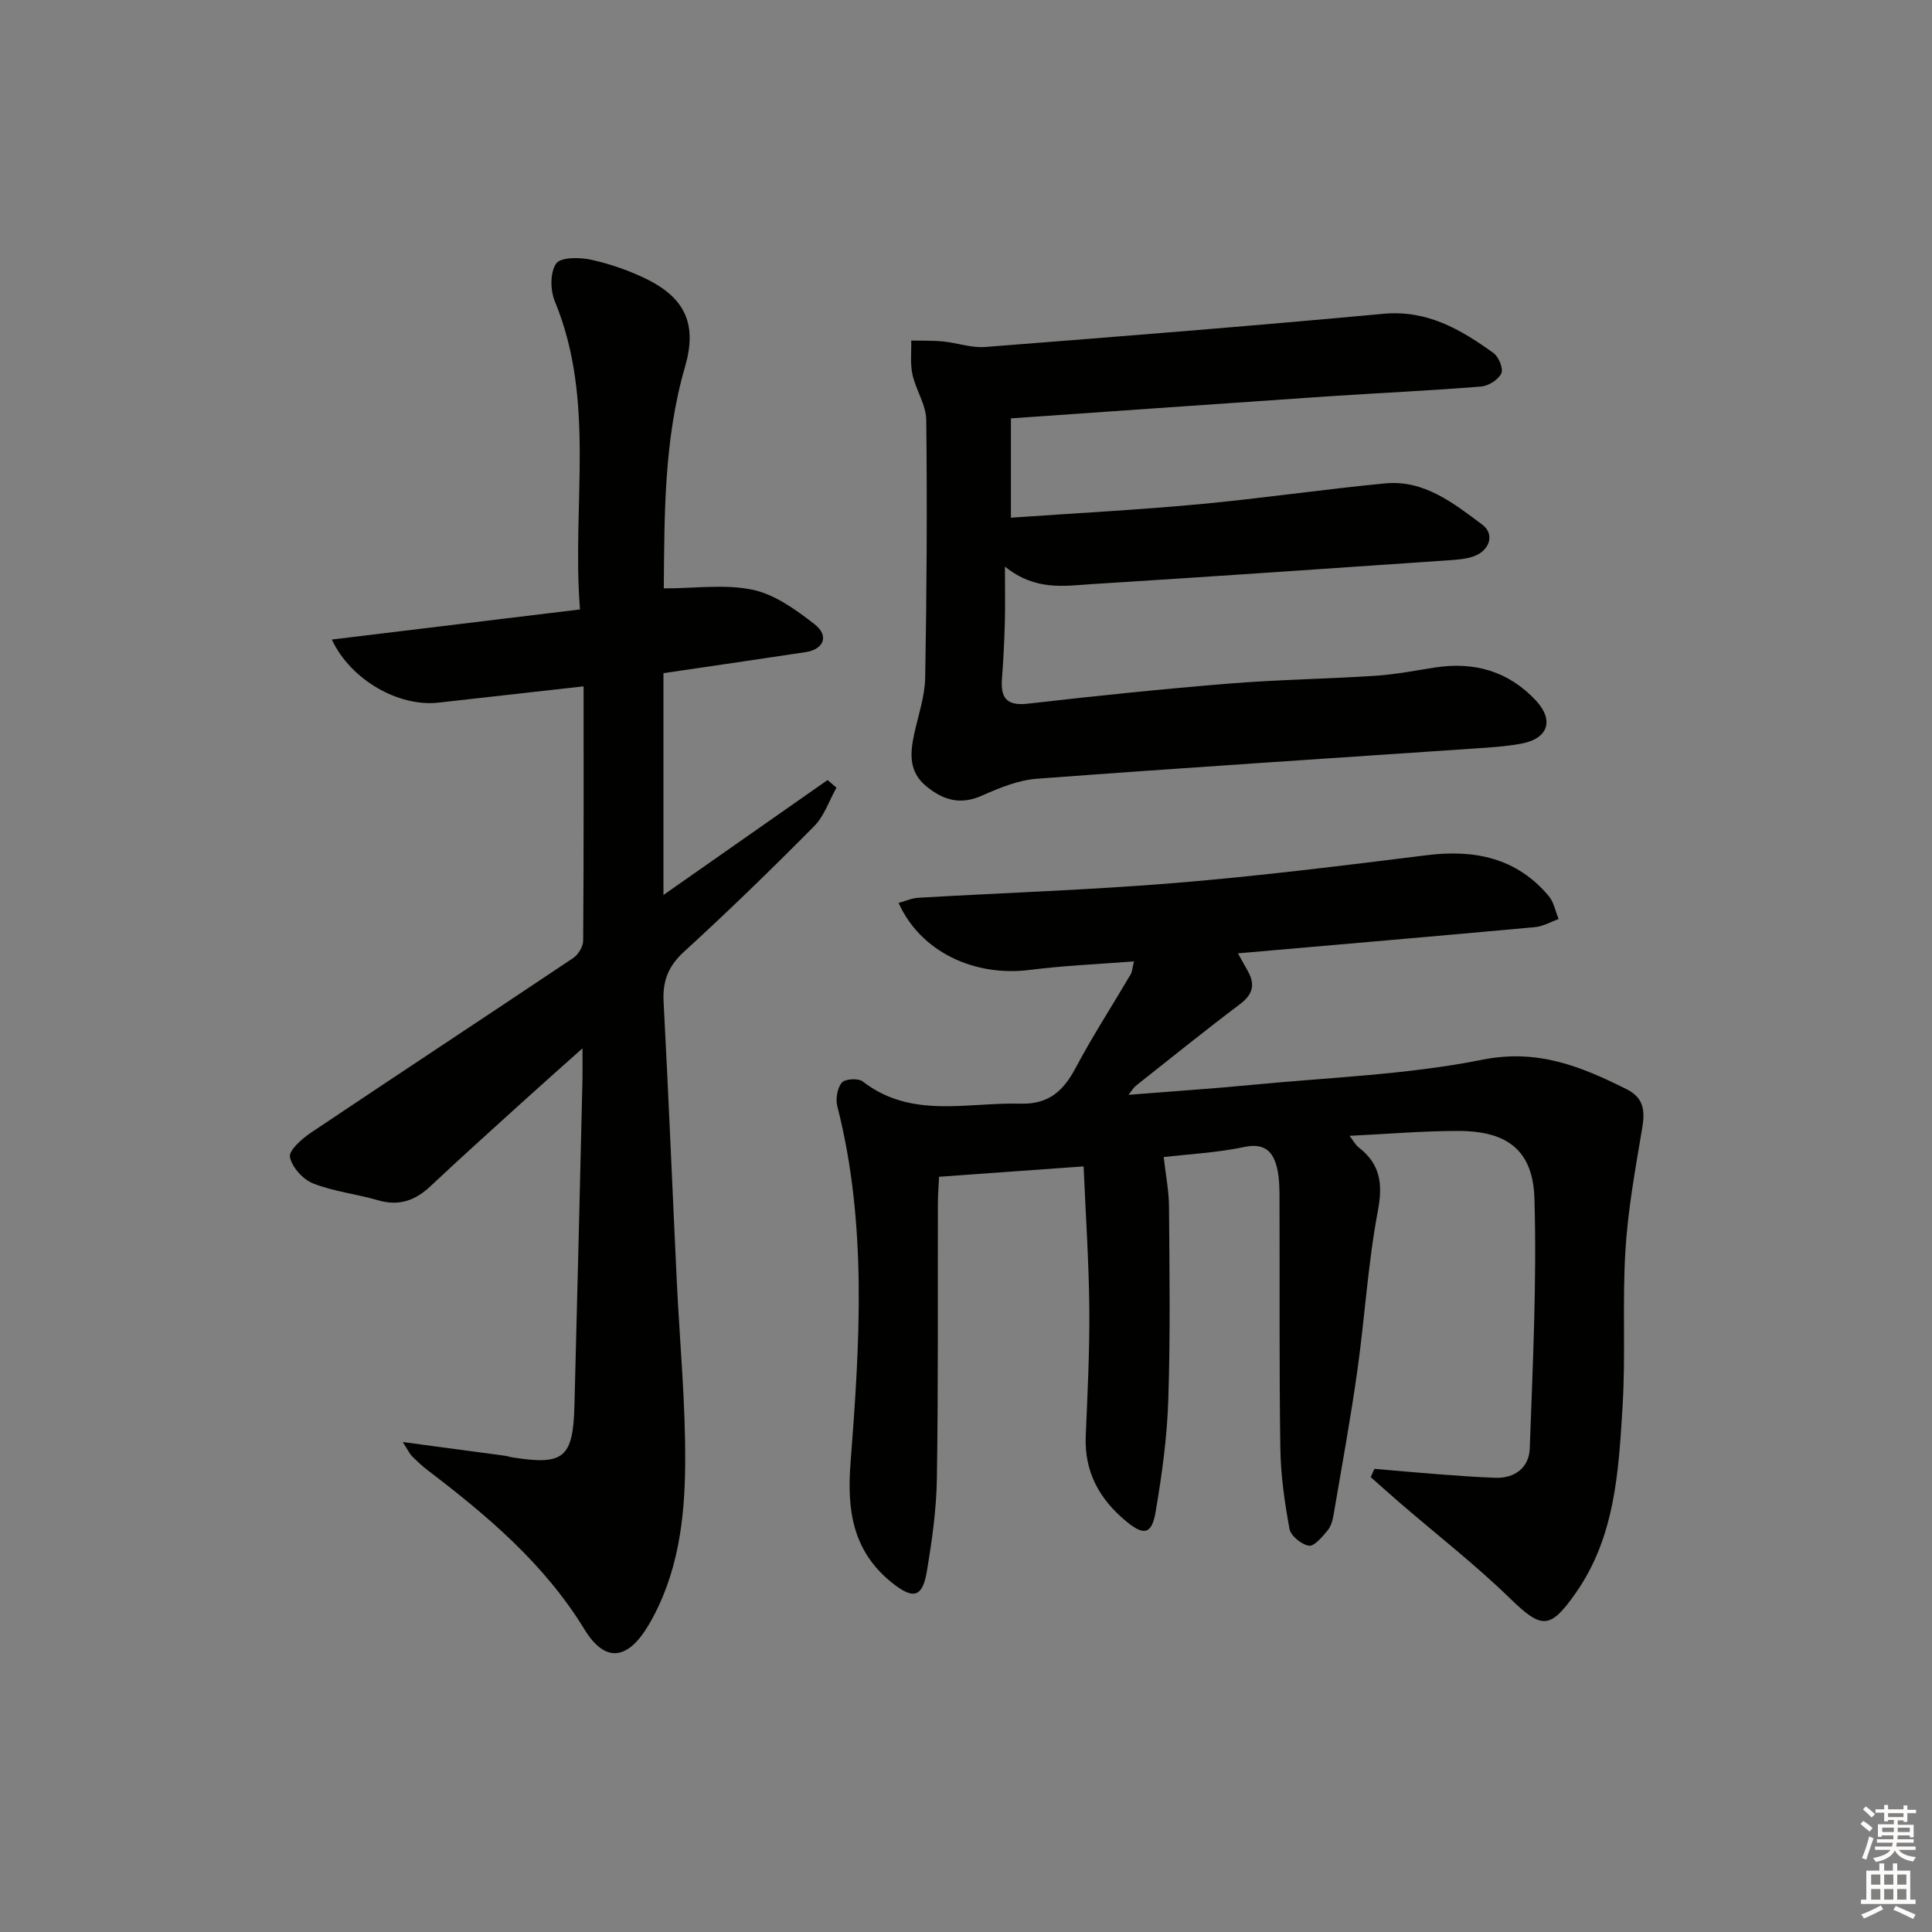
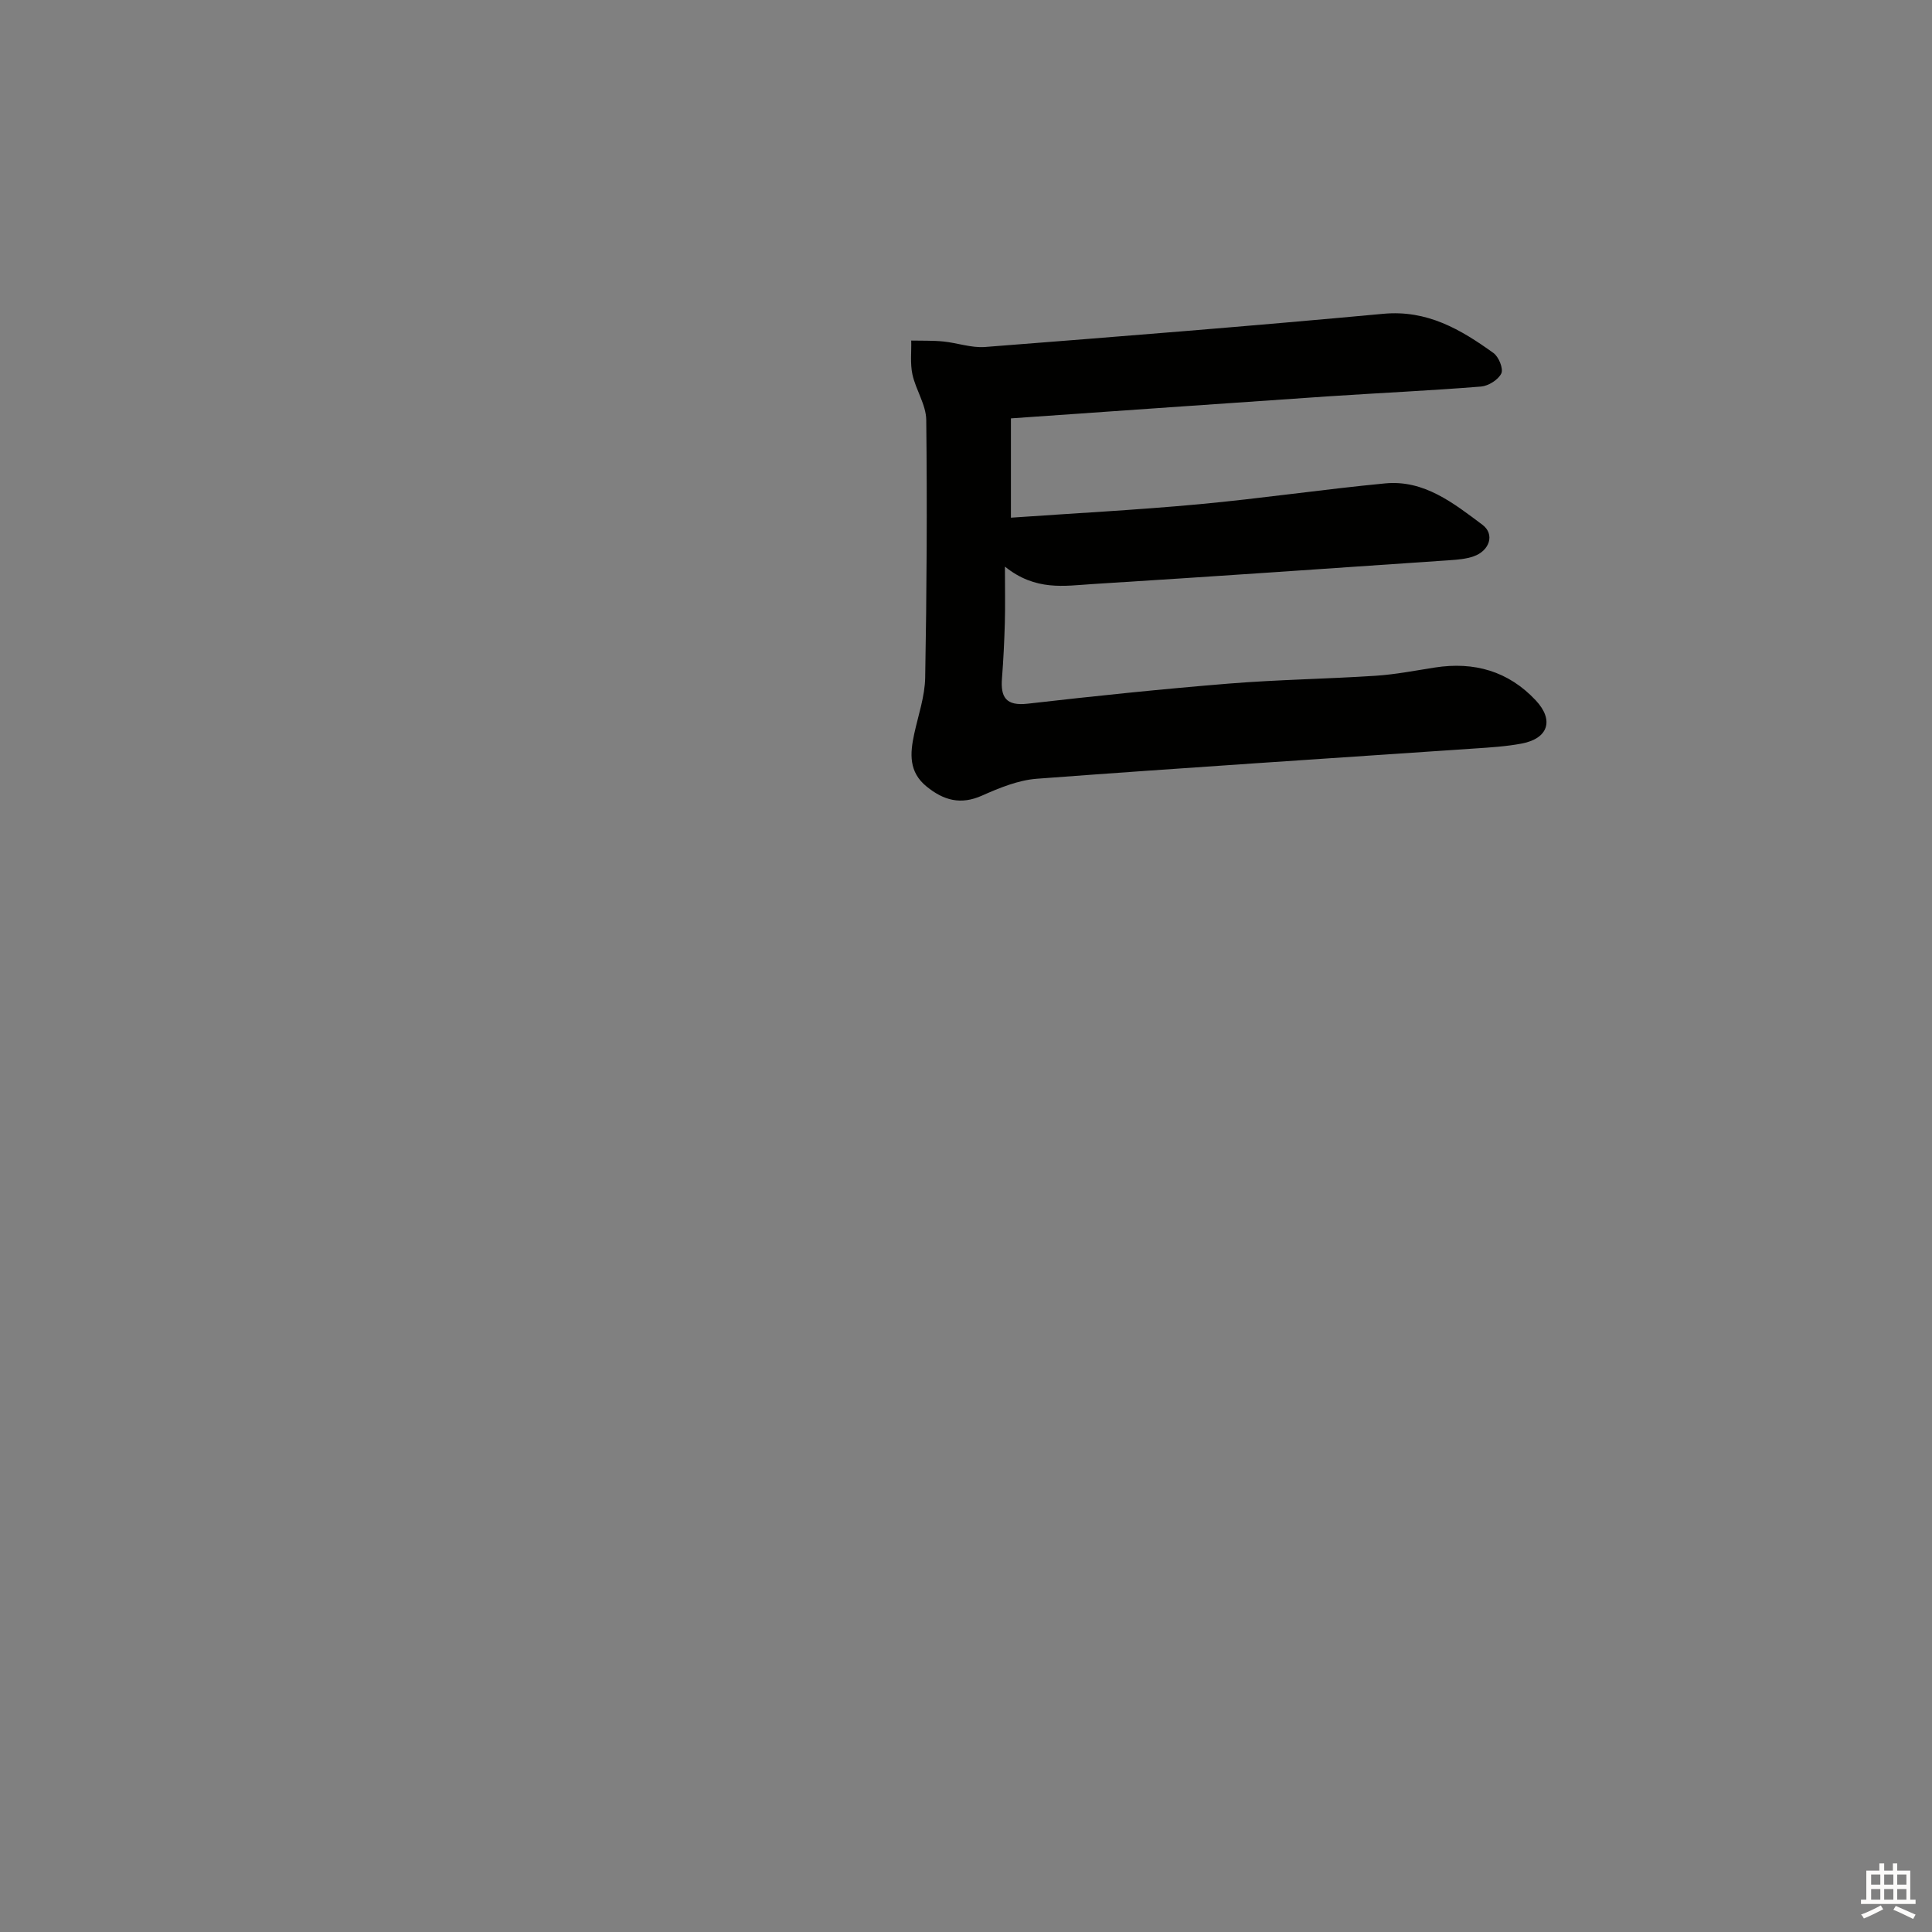
<svg xmlns="http://www.w3.org/2000/svg" enable-background="new 0 0 400 400" viewBox="0 0 400 400">
  <rect x="0" y="0" width="400" height="400" fill="#808080" stroke="none" />
  <g fill="#010100">
-     <path d="m284.55 304.11c4.52.38 9.03.8 13.55 1.14 3.81.29 7.62.57 11.44.71 4.18.15 7.04-2.17 7.18-6.08.62-17.24 1.47-34.51.97-51.73-.3-10.04-5.67-13.99-15.76-14-7.3-.01-14.6.63-22.52 1.01.81 1.05 1.22 1.87 1.87 2.38 4.5 3.47 5.06 7.55 3.99 13.19-2.06 10.9-2.7 22.06-4.25 33.07-1.41 10-3.23 19.94-4.93 29.9-.19 1.12-.55 2.38-1.26 3.21-1.1 1.29-2.72 3.28-3.84 3.11-1.53-.24-3.75-2.04-4.01-3.47-1.02-5.52-1.82-11.15-1.9-16.76-.25-16.99-.11-33.99-.17-50.98-.01-2.32.03-4.72-.5-6.95-.81-3.4-2.54-5.29-6.8-4.39-5.62 1.19-11.42 1.47-16.68 2.09.41 3.65 1.08 6.98 1.1 10.32.1 13.33.29 26.67-.15 39.98-.25 7.76-1.32 15.53-2.63 23.19-.79 4.63-2.42 4.93-5.99 2-5.58-4.58-8.78-10.26-8.47-17.73.37-8.8.82-17.62.74-26.43-.09-9.59-.74-19.17-1.18-29.4-10.48.75-19.98 1.44-29.93 2.15-.09 2.02-.24 3.78-.24 5.54-.05 18.99.09 37.99-.21 56.98-.1 6.43-1.02 12.89-2.09 19.25-.92 5.44-2.9 5.76-7.31 2.19-8.04-6.5-9.23-14.95-8.48-24.67 1.91-24.7 3.51-49.44-2.73-73.88-.39-1.52-.02-3.75.92-4.9.65-.79 3.41-.96 4.33-.25 10.09 7.82 21.62 4.29 32.7 4.6 5.84.16 8.87-2.66 11.41-7.44 3.5-6.59 7.58-12.88 11.37-19.32.31-.53.33-1.24.69-2.7-7.44.59-14.49.87-21.47 1.76-11.66 1.5-22.74-3.78-27.27-13.86 1.43-.39 2.76-.99 4.12-1.07 17.76-1.03 35.55-1.61 53.27-3.07 17.36-1.43 34.68-3.59 51.97-5.74 9.9-1.23 18.58.54 25.24 8.44 1.07 1.27 1.39 3.17 2.06 4.78-1.64.58-3.25 1.53-4.94 1.68-20.32 1.86-40.65 3.6-61.46 5.42.8 1.45 1.41 2.55 2.04 3.65 1.57 2.77 1.08 4.83-1.58 6.84-7.3 5.51-14.42 11.25-21.6 16.93-.47.37-.77.94-1.52 1.87 8.99-.72 17.39-1.27 25.76-2.08 15.87-1.53 31.96-2.08 47.52-5.19 11.47-2.29 20.42 1.41 29.82 6.09 3.5 1.74 3.88 4.33 3.29 7.89-1.41 8.45-2.98 16.93-3.5 25.46-.67 10.79.07 21.67-.6 32.46-.82 13.39-1.54 26.93-9.73 38.57-5.32 7.56-7.02 7.43-13.62 1.01-7.14-6.94-15.04-13.09-22.6-19.6-2.09-1.8-4.13-3.64-6.19-5.46.27-.56.52-1.14.76-1.71z" />
-     <path d="m83.39 298.56c7.81 1.04 14.5 1.93 21.18 2.84.49.07.97.25 1.46.33 10.67 1.69 12.61.15 12.9-10.66.6-22.45 1.12-44.9 1.66-67.35.04-1.78.01-3.57.01-6.68-4.89 4.37-8.8 7.83-12.66 11.33-6.29 5.71-12.61 11.38-18.79 17.2-3.18 3-6.55 4.2-10.89 2.93-4.44-1.3-9.16-1.8-13.43-3.48-2.09-.82-4.38-3.35-4.8-5.46-.27-1.35 2.43-3.76 4.27-5 18.08-12.13 36.28-24.09 54.37-36.21 1.05-.7 2.06-2.37 2.07-3.59.13-17.43.09-34.87.09-52.66-10.99 1.23-20.52 2.29-30.05 3.37-8.17.93-18.16-4.64-22.08-13.06 17.09-2.07 33.89-4.11 51.38-6.23-1.72-21.72 3.31-43.2-5.21-63.8-.95-2.29-1-5.99.28-7.82.94-1.34 4.87-1.31 7.22-.79 4.01.89 8.01 2.27 11.68 4.1 8.03 4.02 10.25 9.54 7.78 18.06-4.41 15.2-4.26 30.79-4.4 45.89 6.46 0 12.67-.93 18.43.29 4.59.98 8.96 4.15 12.8 7.14 3.05 2.38 1.91 5.2-1.89 5.77-9.68 1.47-19.37 2.87-29.41 4.35v45.92c11.49-8.04 22.73-15.92 33.98-23.79.61.53 1.22 1.05 1.84 1.58-1.51 2.68-2.52 5.85-4.6 7.96-8.78 8.86-17.73 17.57-26.94 25.98-3.3 3.01-4.48 6.1-4.25 10.41 1.02 19.26 1.81 38.52 2.73 57.79.6 12.61 1.83 25.23 1.74 37.84-.08 11.45-1.46 22.88-7.46 33.19-4.3 7.39-9.02 8.24-13.39 1.1-8.29-13.55-20.01-23.46-32.36-32.87-1.19-.9-2.28-1.94-3.35-2.99-.47-.46-.73-1.09-1.91-2.93z" />
    <path d="m209.3 86.62v20.56c13.14-.92 26.05-1.59 38.91-2.78 12.88-1.19 25.7-3.09 38.58-4.32 8.07-.77 14.18 4.12 20.12 8.56 2.64 1.97 1.49 5.39-1.8 6.54-1.53.54-3.24.69-4.88.8-24.7 1.69-49.4 3.41-74.11 4.95-5.74.36-11.72 1.48-18.06-3.62 0 4.63.08 8.15-.02 11.67-.11 3.81-.29 7.63-.59 11.43-.32 3.97.83 5.79 5.33 5.28 13.86-1.59 27.74-3.03 41.64-4.16 10.1-.82 20.25-.96 30.37-1.62 4.12-.27 8.21-1.07 12.3-1.71 8.12-1.26 15.21.75 20.88 6.81 3.83 4.1 2.58 7.9-2.94 8.94-3.25.61-6.6.81-9.91 1.03-30.15 2.06-60.31 3.99-90.45 6.25-3.86.29-7.75 1.89-11.35 3.49-4.43 1.98-7.96.98-11.47-1.87-3.73-3.02-3.45-6.85-2.57-10.91.84-3.87 2.2-7.75 2.27-11.65.32-17.78.42-35.57.22-53.35-.04-3.14-2.16-6.21-2.86-9.41-.49-2.25-.19-4.67-.25-7.02 2.22.05 4.45-.03 6.65.19 2.89.29 5.81 1.36 8.64 1.14 27.49-2.14 54.97-4.32 82.43-6.87 9.11-.85 16.05 3.24 22.83 8.12 1.09.78 2.09 3.26 1.62 4.23-.62 1.3-2.66 2.58-4.18 2.71-10.6.85-21.22 1.33-31.83 2.04-21.7 1.47-43.39 3.01-65.52 4.55z" />
  </g>
-   <path d="m385.2 377.6.6-.6c.6.4 1.3.9 1.9 1.5l-.6.7c-.8-.6-1.4-1.1-1.9-1.6zm.3 7.1c.6-1.4 1.1-2.9 1.5-4.5.3.1.6.3.9.4-.5 1.4-1 2.9-1.5 4.4zm.2-10.1.6-.6c.7.5 1.3 1.1 1.9 1.6l-.7.7c-.6-.6-1.2-1.2-1.8-1.7zm8.4-.8h.8v.9h1.8v.7h-1.8v1.8h-.8v-.3h-1.2v.9h3.3v2.6h-.8v-.4h-2.5c0 .3 0 .6-.1.8h3.4v.7h-3.5c0 .3-.1.6-.1.8h4v.7h-3.5c.7.9 1.9 1.3 3.6 1.5-.2.2-.4.5-.6.9-1.9-.3-3.2-1.1-3.8-2.3-.5 1.1-1.8 2-3.9 2.4-.2-.3-.4-.5-.6-.8 1.9-.4 3.1-.9 3.6-1.7h-3.2v-.7h3.5c.1-.2.1-.5.2-.8h-3.3v-.7h3.4c0-.2 0-.5 0-.8h-2.4v.3h-.8v-2.6h3.3v-.9h-1.2v.3h-.8v-1.8h-1.8v-.7h1.8v-.9h.8v.9h3.2zm-4.4 5.5h2.4c0-.3 0-.6 0-.9h-2.4zm1.2-3.1h3.2v-.8h-3.2zm4.4 2.2h-2.4v.9h2.5v-.9z" fill="#fcfbfa" />
  <path d="m389.2 385.8h.9v1.5h1.8v-1.5h.9v1.5h2.7v6h1.1v.9h-11.3v-.9h1.1v-6h2.7v-1.5zm.2 8.7.5.8c-1.2.6-2.5 1.3-4 1.9-.2-.3-.3-.6-.6-.8 1.6-.6 3-1.3 4.1-1.9zm-2-4.3h1.9v-2.1h-1.9zm0 3.1h1.9v-2.2h-1.9zm2.7-3.1h1.9v-2.1h-1.9zm0 3.1h1.9v-2.2h-1.9zm2.4 1.3c1.4.6 2.7 1.2 4.1 1.8l-.5.9c-1.5-.7-2.8-1.4-4.1-1.9zm2.2-6.5h-1.9v2.1h1.9zm-1.9 5.2h1.9v-2.2h-1.9z" fill="#fcfbfa" />
</svg>